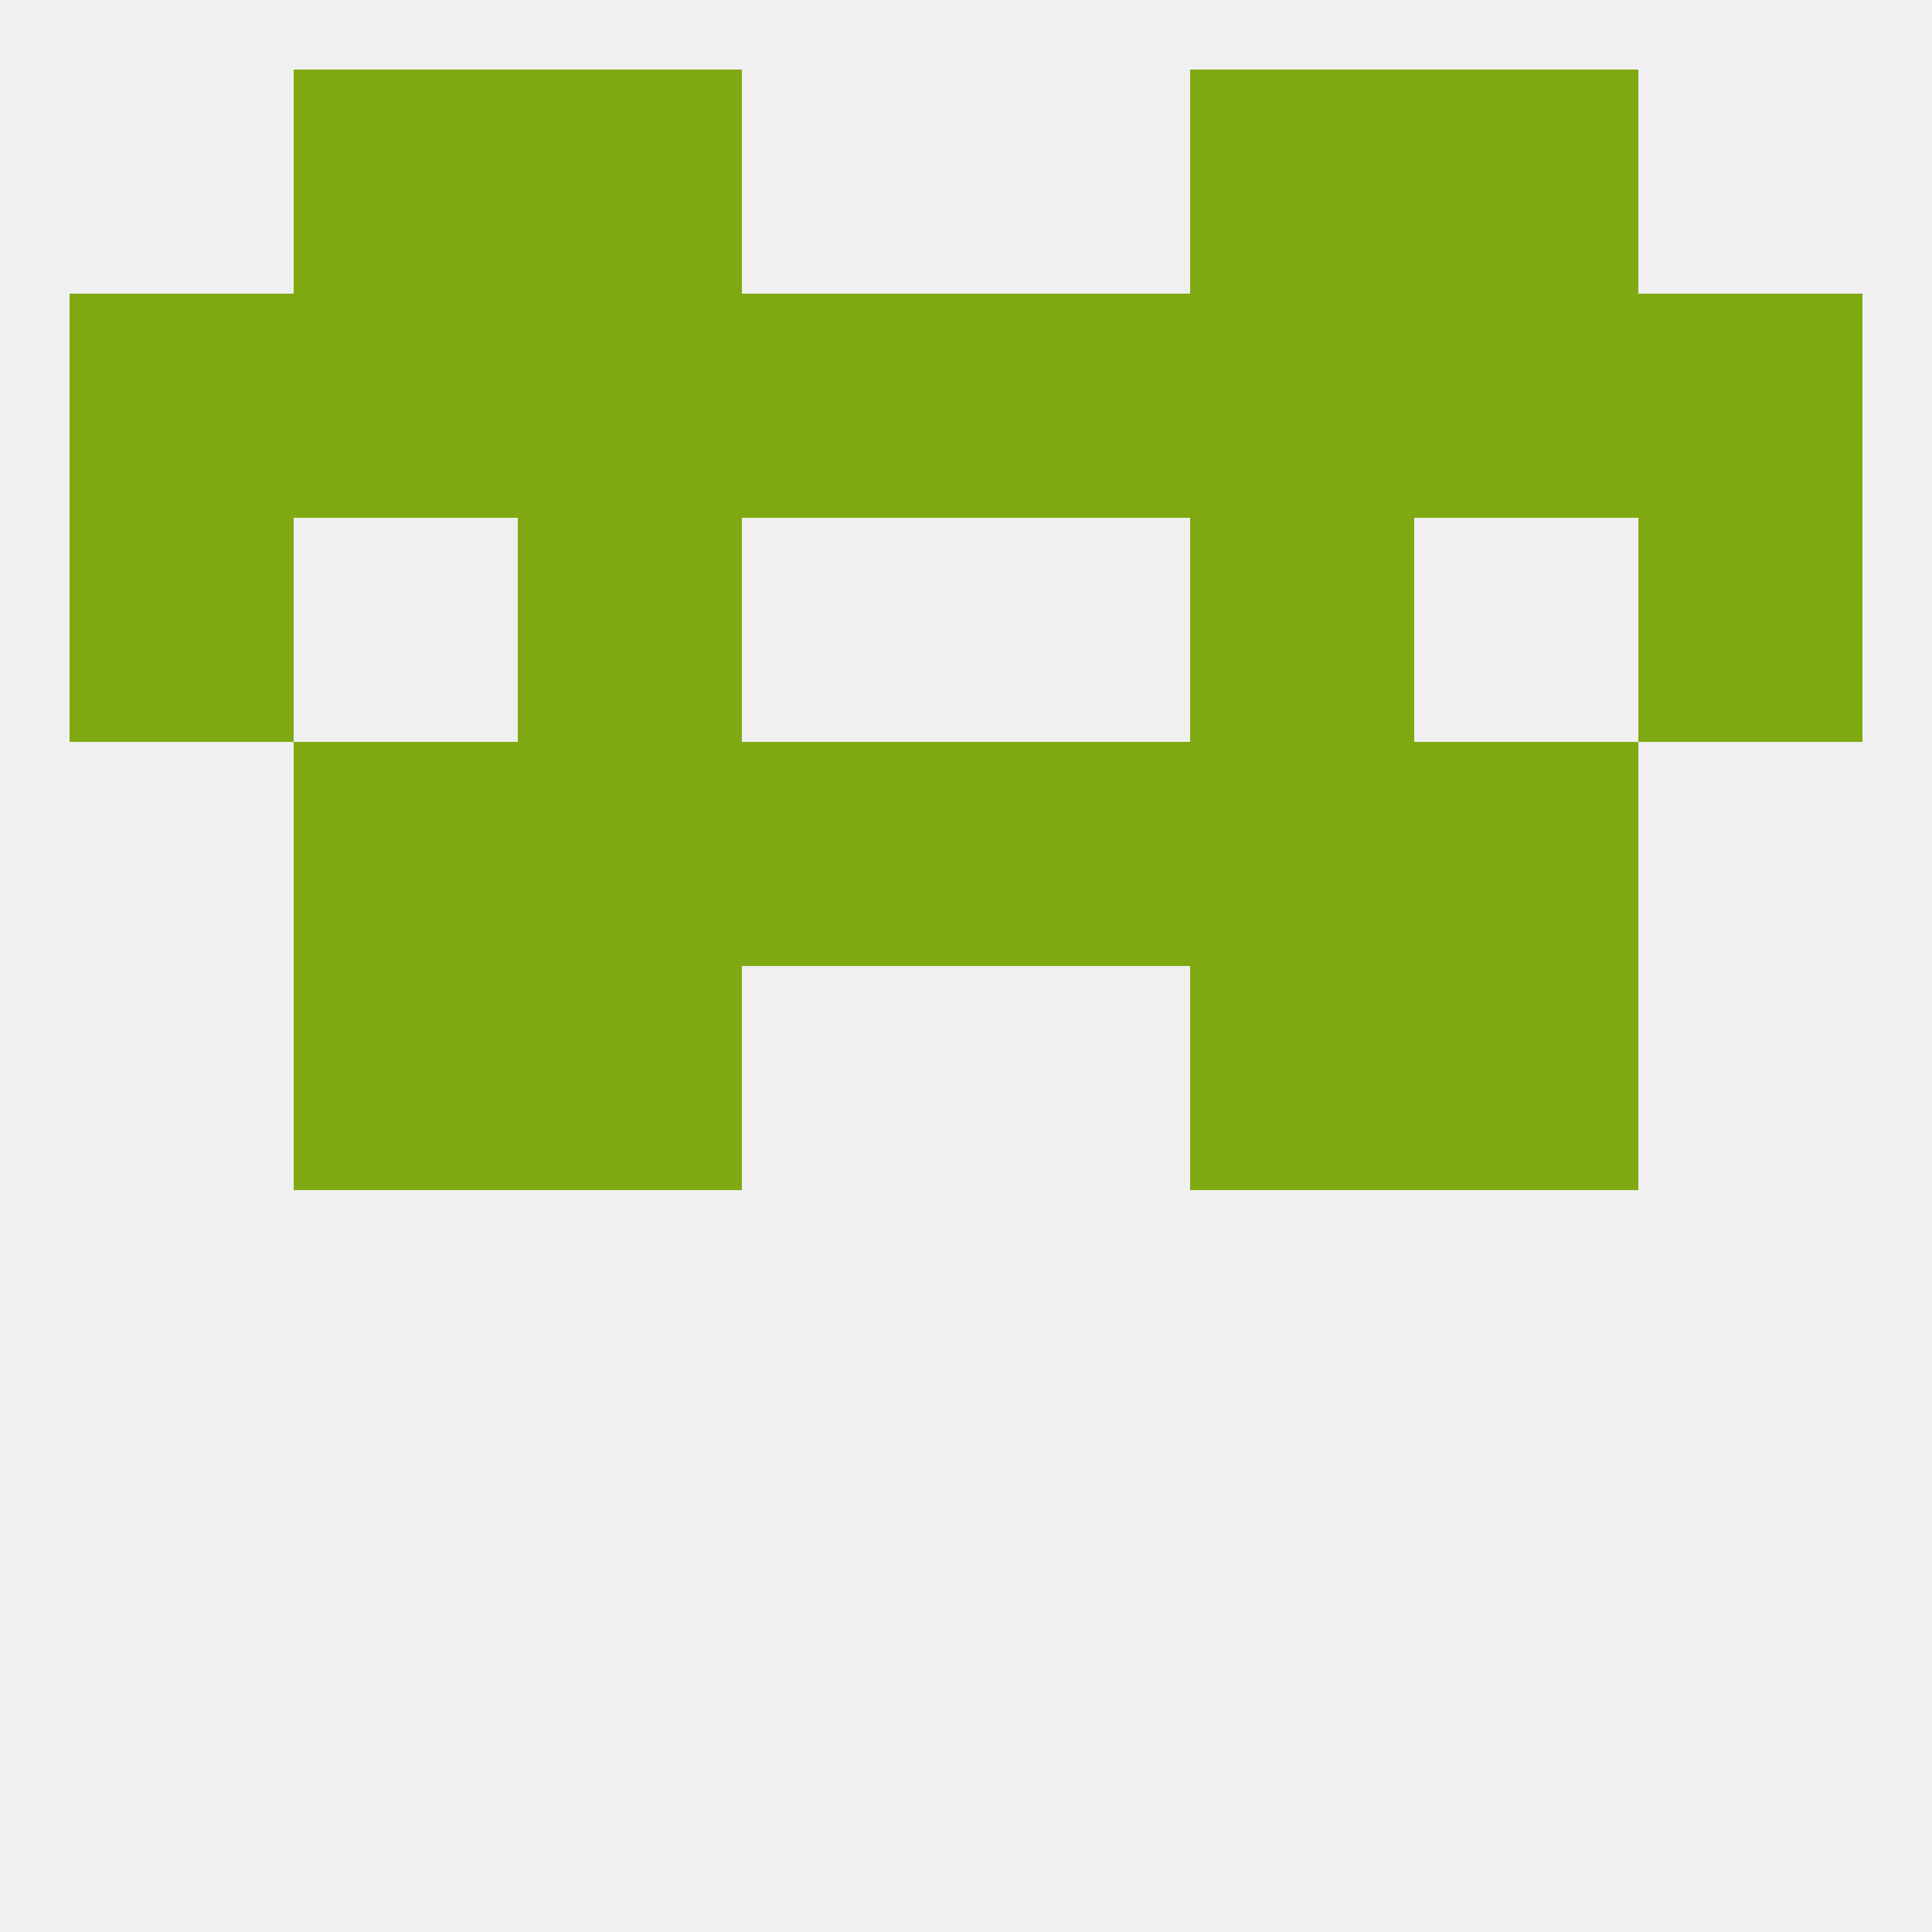
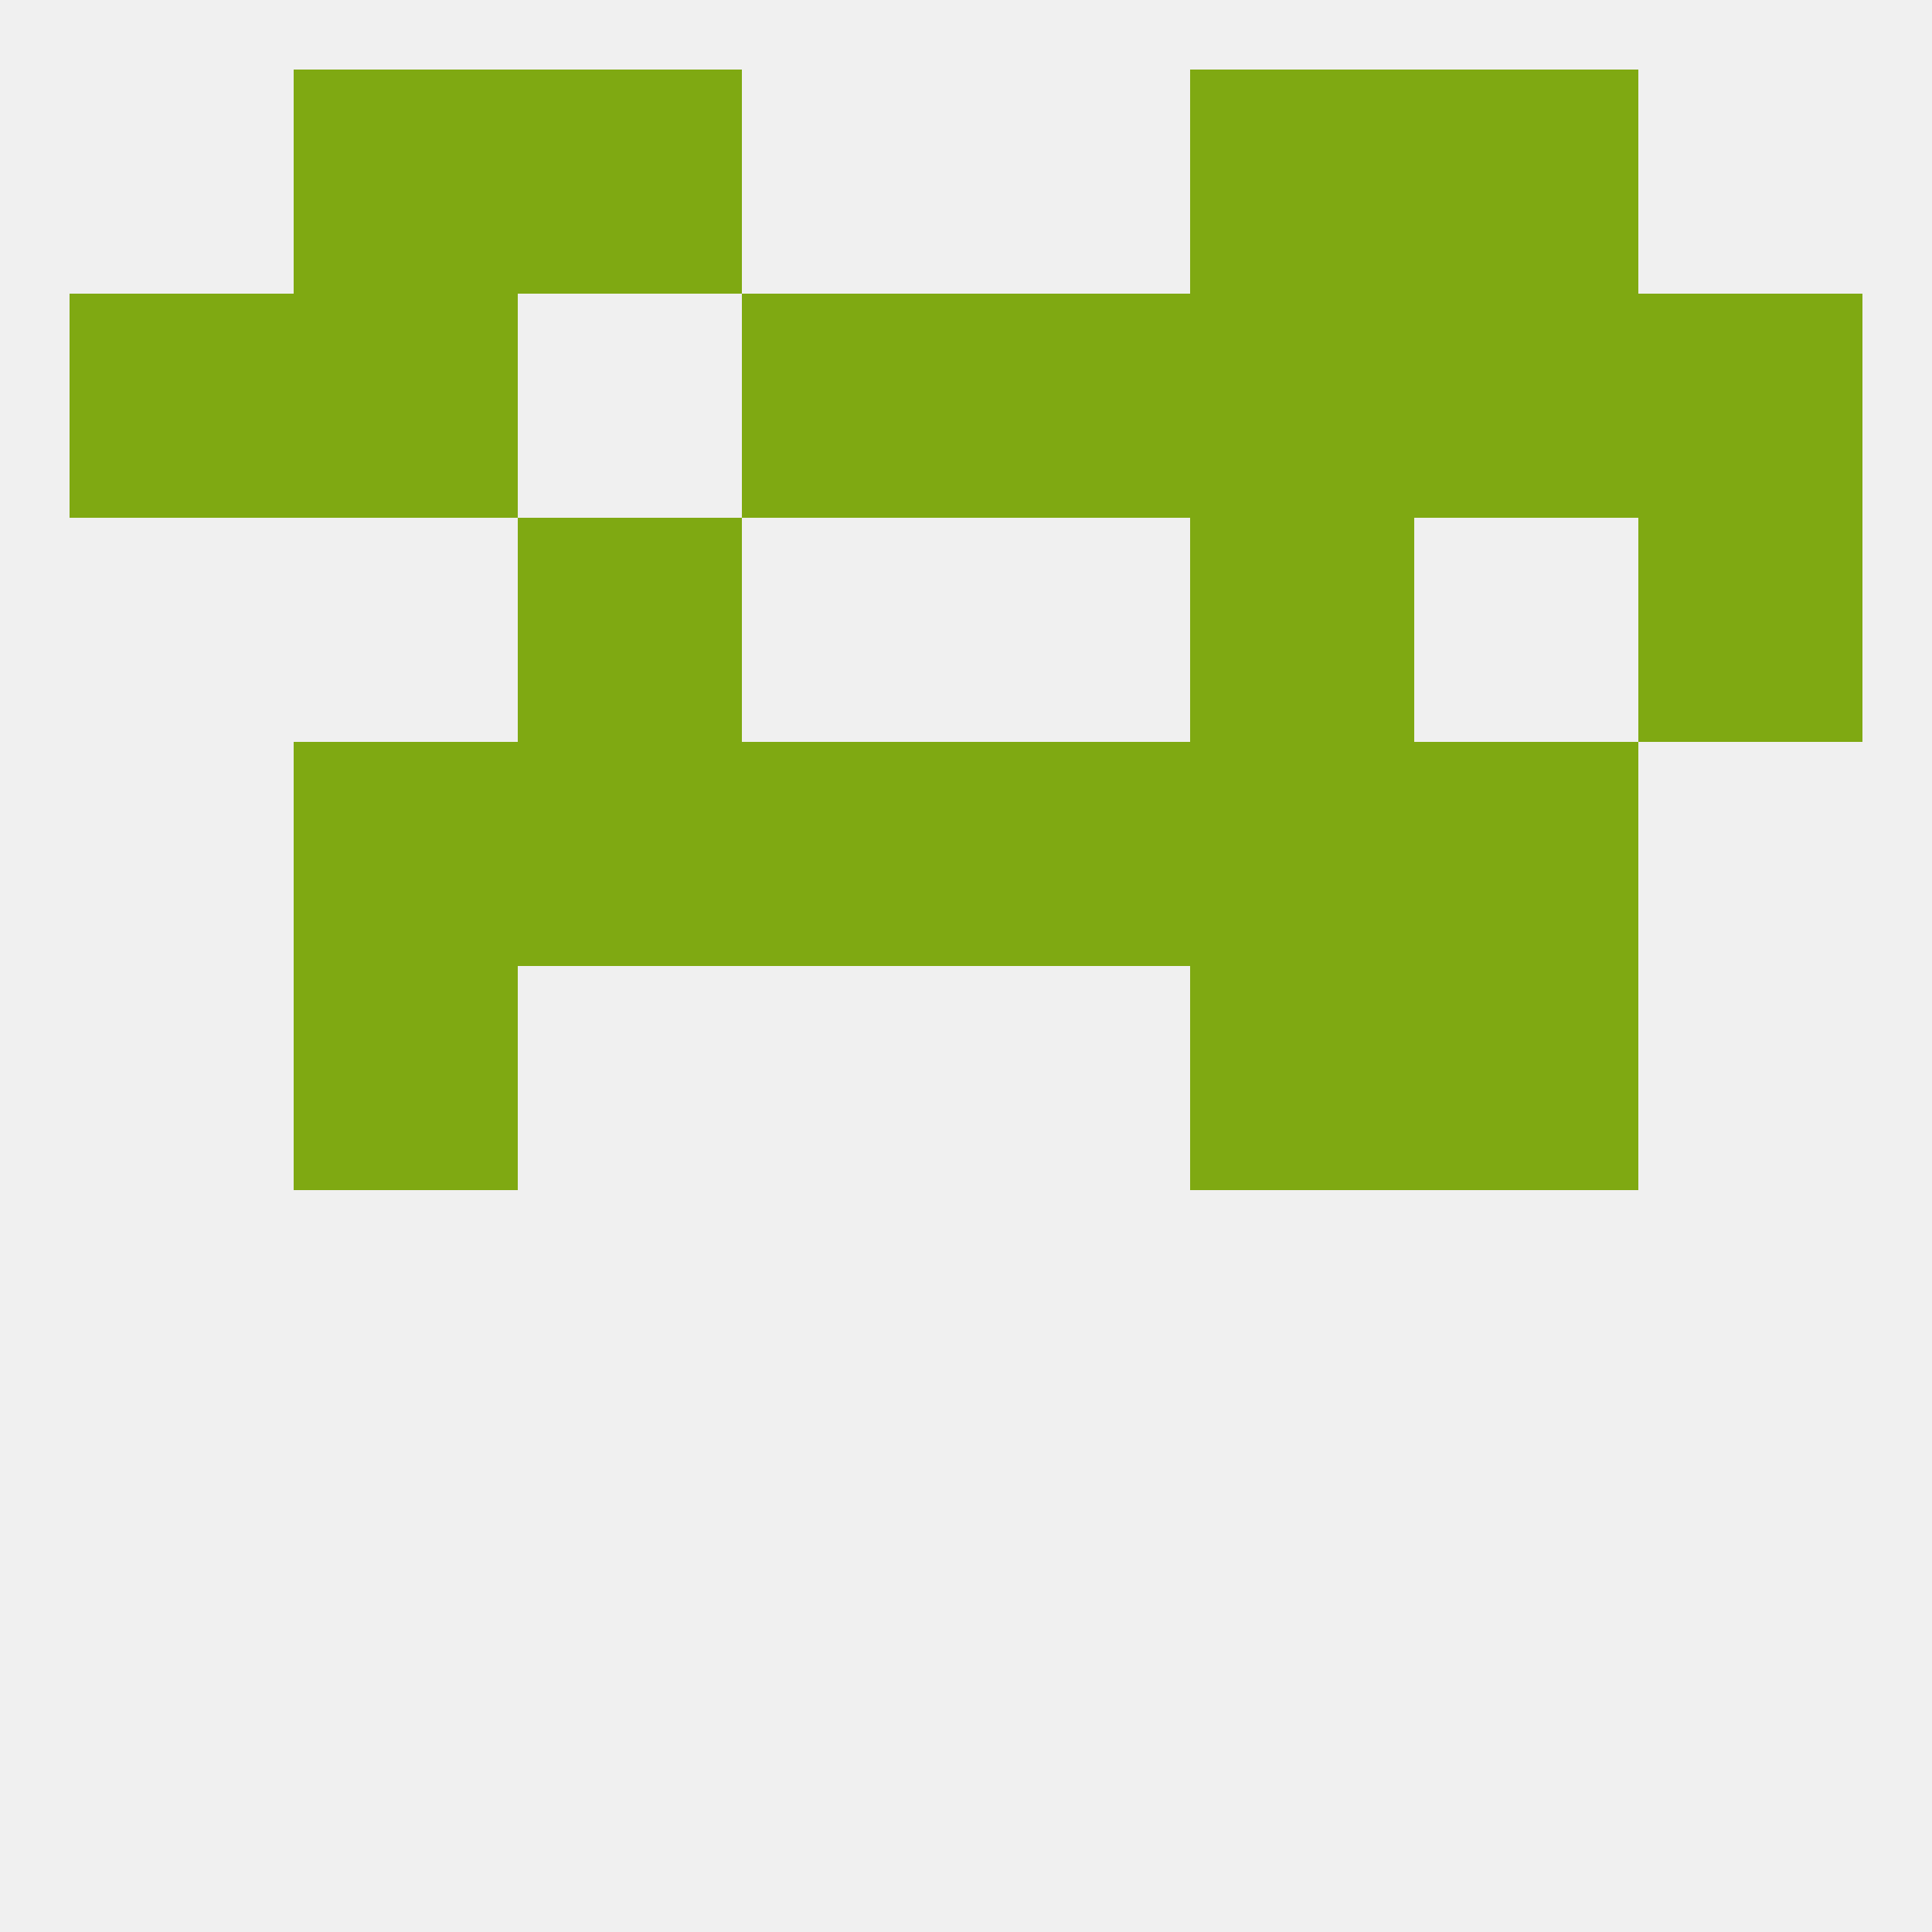
<svg xmlns="http://www.w3.org/2000/svg" version="1.1" baseprofile="full" width="250" height="250" viewBox="0 0 250 250">
  <rect width="100%" height="100%" fill="rgba(240,240,240,255)" />
  <rect x="38" y="125" width="29" height="29" fill="rgba(127,169,18,255)" />
  <rect x="183" y="125" width="29" height="29" fill="rgba(127,169,18,255)" />
-   <rect x="67" y="125" width="29" height="29" fill="rgba(127,169,18,255)" />
  <rect x="154" y="125" width="29" height="29" fill="rgba(127,169,18,255)" />
  <rect x="38" y="96" width="29" height="29" fill="rgba(127,169,18,255)" />
  <rect x="183" y="96" width="29" height="29" fill="rgba(127,169,18,255)" />
  <rect x="67" y="96" width="29" height="29" fill="rgba(127,169,18,255)" />
  <rect x="154" y="96" width="29" height="29" fill="rgba(127,169,18,255)" />
  <rect x="96" y="96" width="29" height="29" fill="rgba(127,169,18,255)" />
  <rect x="125" y="96" width="29" height="29" fill="rgba(127,169,18,255)" />
-   <rect x="9" y="67" width="29" height="29" fill="rgba(127,169,18,255)" />
  <rect x="212" y="67" width="29" height="29" fill="rgba(127,169,18,255)" />
  <rect x="67" y="67" width="29" height="29" fill="rgba(127,169,18,255)" />
  <rect x="154" y="67" width="29" height="29" fill="rgba(127,169,18,255)" />
-   <rect x="67" y="38" width="29" height="29" fill="rgba(127,169,18,255)" />
  <rect x="96" y="38" width="29" height="29" fill="rgba(127,169,18,255)" />
  <rect x="125" y="38" width="29" height="29" fill="rgba(127,169,18,255)" />
  <rect x="212" y="38" width="29" height="29" fill="rgba(127,169,18,255)" />
  <rect x="38" y="38" width="29" height="29" fill="rgba(127,169,18,255)" />
  <rect x="183" y="38" width="29" height="29" fill="rgba(127,169,18,255)" />
  <rect x="154" y="38" width="29" height="29" fill="rgba(127,169,18,255)" />
  <rect x="9" y="38" width="29" height="29" fill="rgba(127,169,18,255)" />
  <rect x="67" y="9" width="29" height="29" fill="rgba(127,169,18,255)" />
  <rect x="154" y="9" width="29" height="29" fill="rgba(127,169,18,255)" />
  <rect x="38" y="9" width="29" height="29" fill="rgba(127,169,18,255)" />
  <rect x="183" y="9" width="29" height="29" fill="rgba(127,169,18,255)" />
</svg>